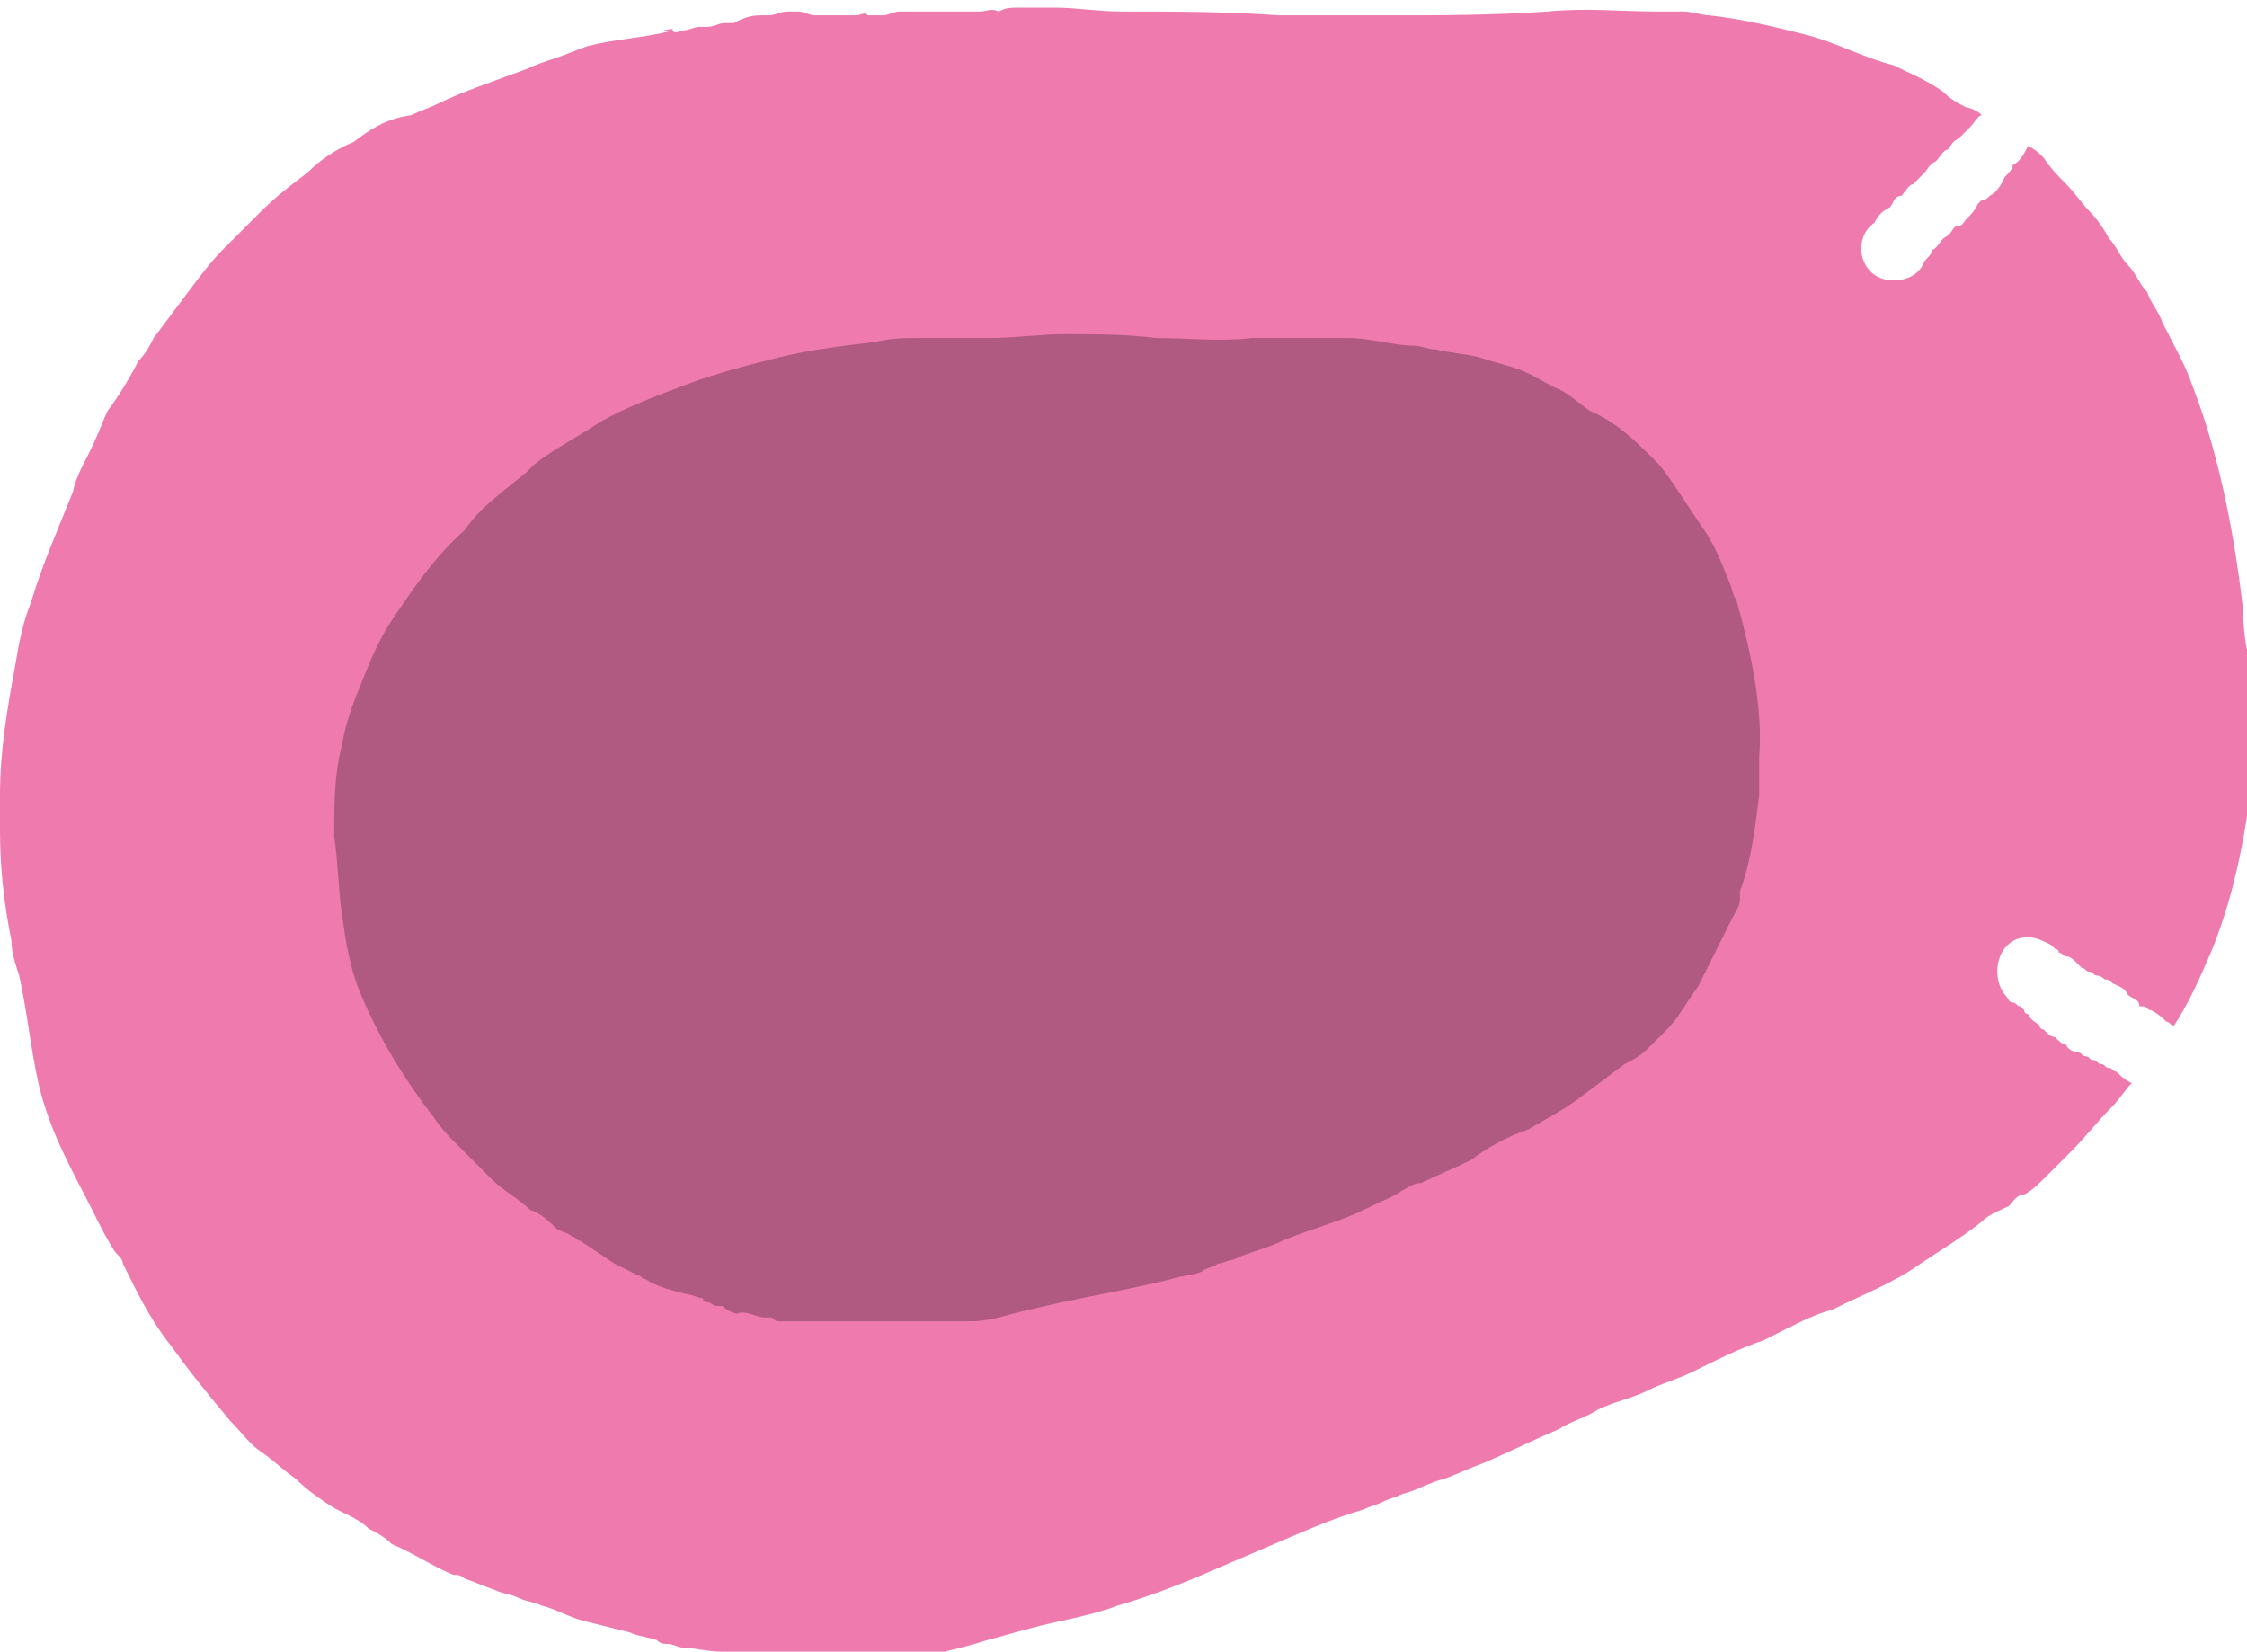
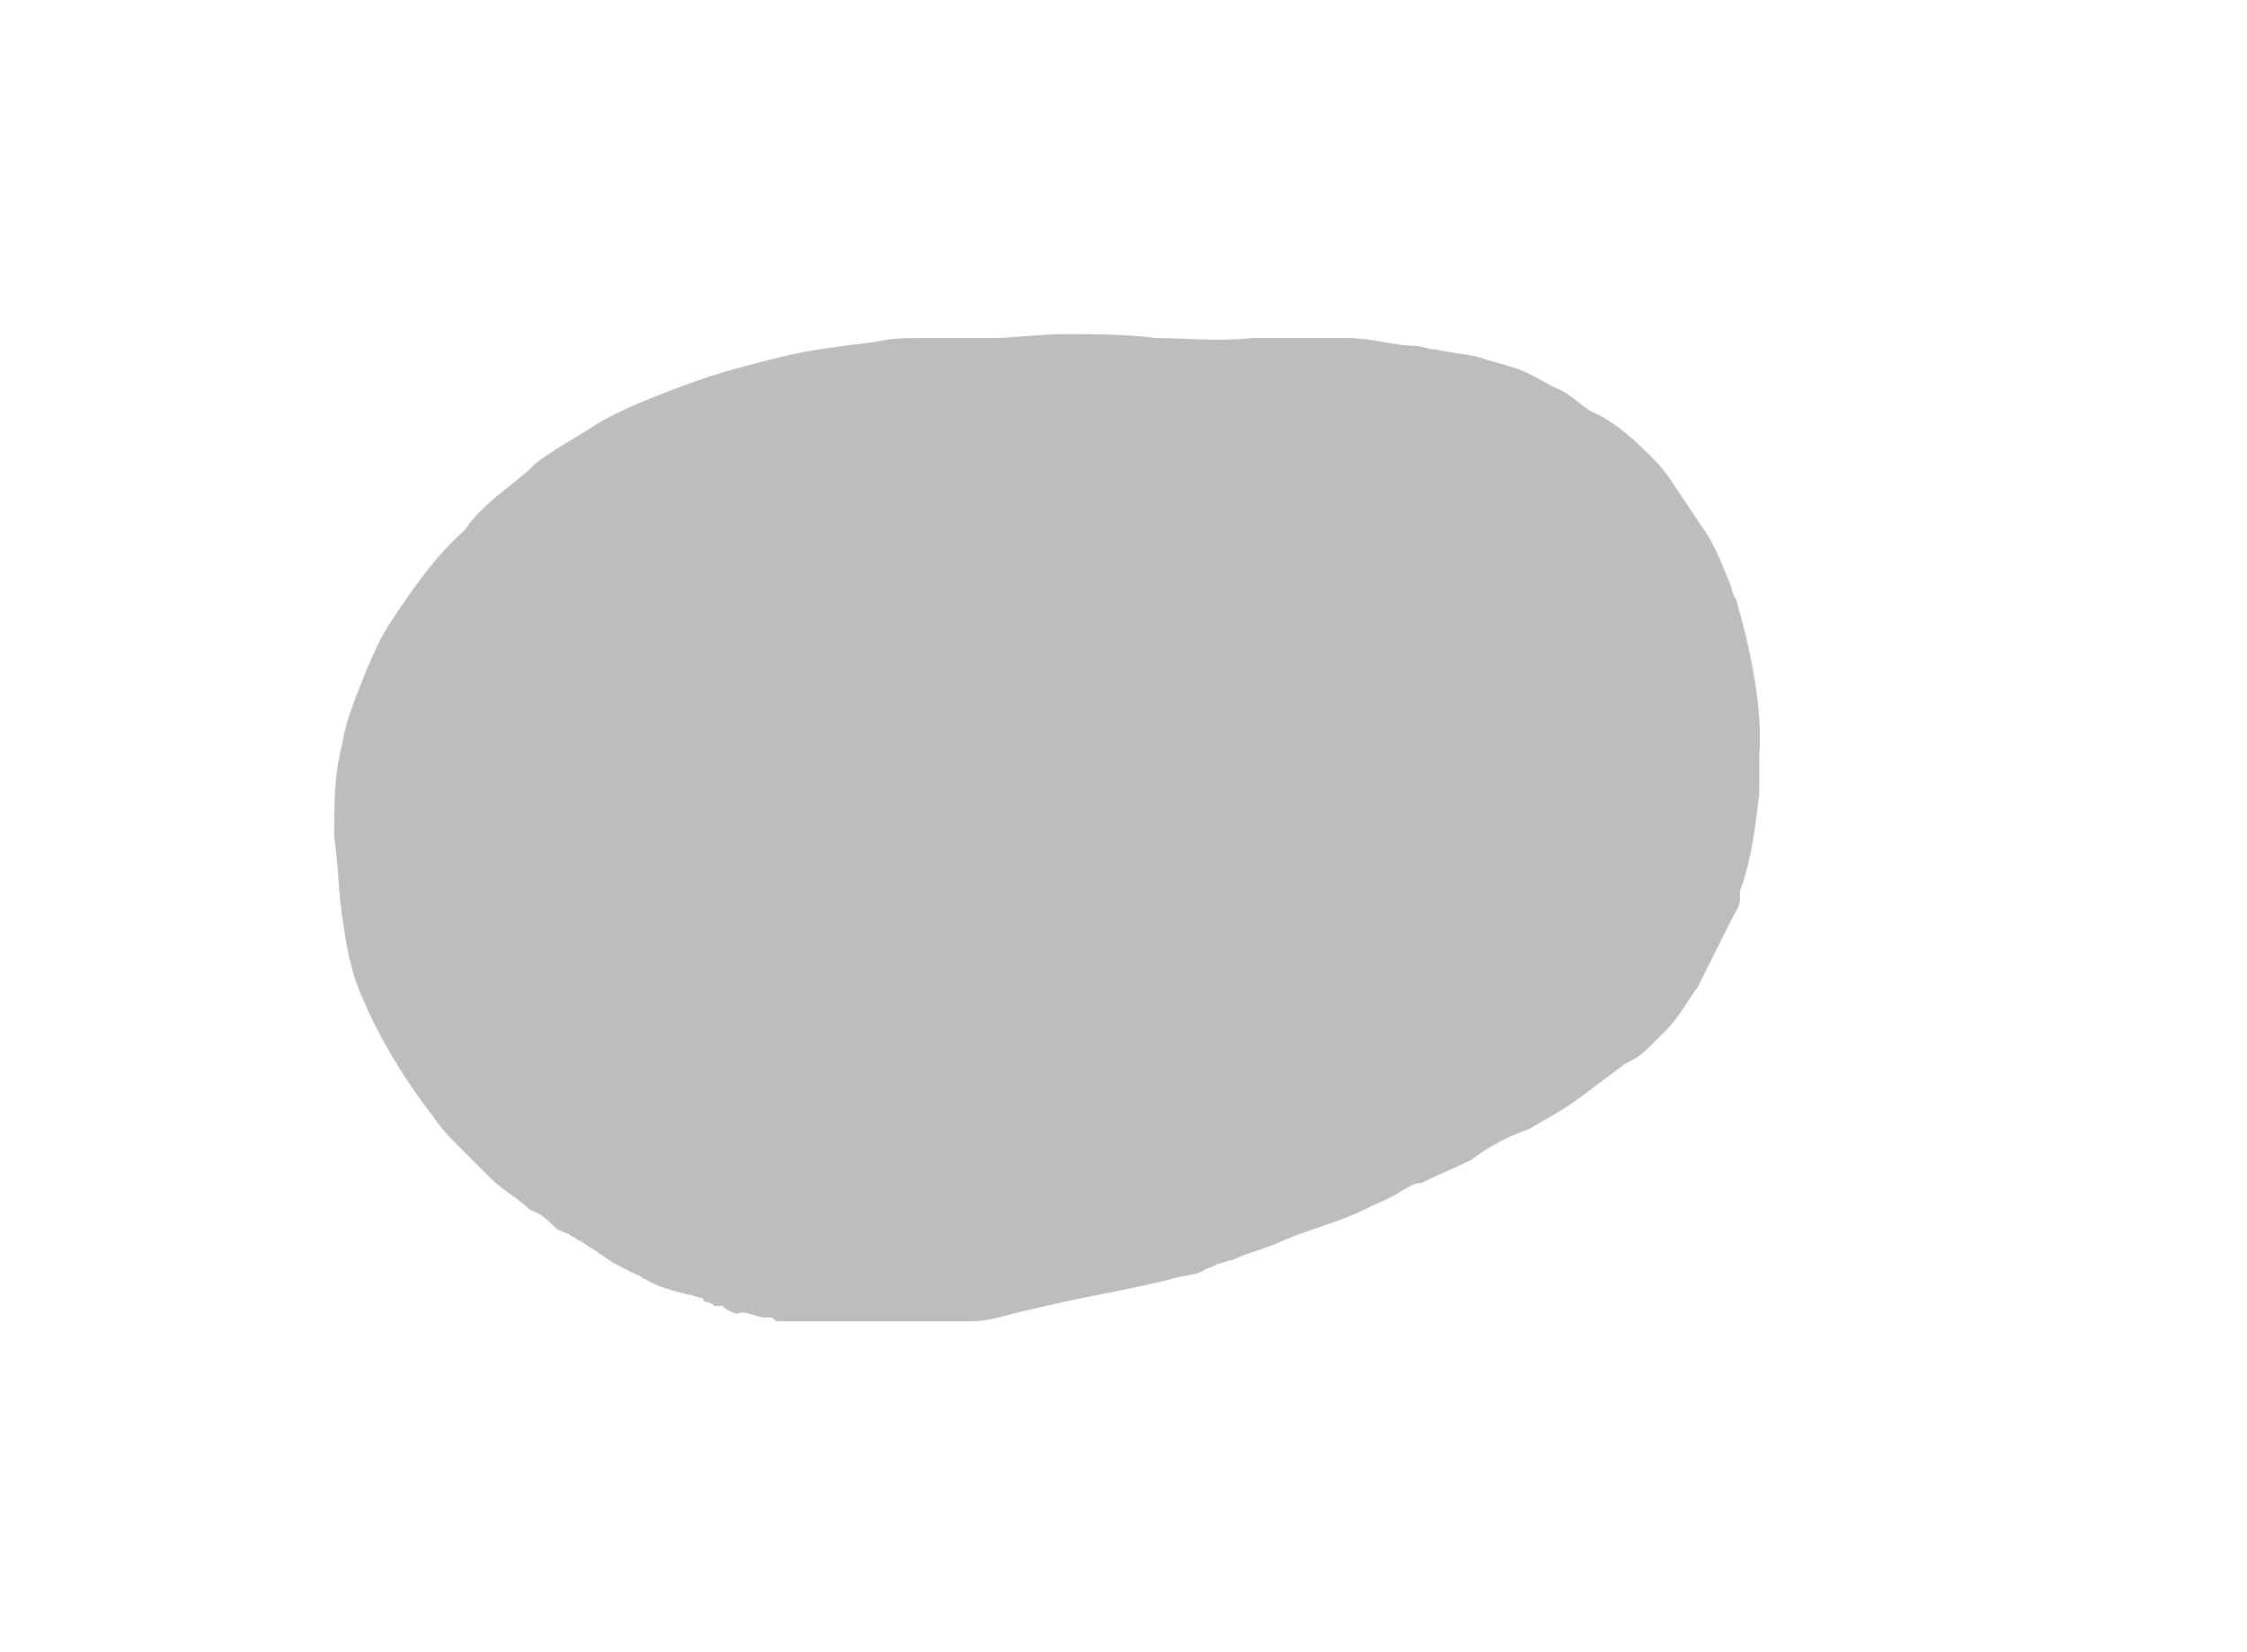
<svg xmlns="http://www.w3.org/2000/svg" version="1.1" id="Layer_1" x="0px" y="0px" viewBox="0 0 58.5 43" style="enable-background:new 0 0 58.5 43;" xml:space="preserve">
  <style type="text/css">
	.st0{fill-rule:evenodd;clip-rule:evenodd;fill:#EE7AAE;}
	.st1{opacity:0.26;}
	.st2{fill-rule:evenodd;clip-rule:evenodd;}
</style>
  <g>
    <g>
-       <path class="st0" d="M58.4,15.9c-0.2-1.8-0.6-4-1.3-5.8c-0.2-0.6-0.5-1.1-0.8-1.7c-0.1-0.3-0.3-0.5-0.4-0.8    c-0.2-0.2-0.3-0.5-0.5-0.7c-0.2-0.2-0.3-0.5-0.5-0.7c-0.1-0.2-0.3-0.5-0.5-0.7C54.2,5.3,54,5,53.8,4.8c-0.2-0.2-0.4-0.4-0.6-0.7    c-0.1-0.1-0.2-0.2-0.4-0.3c-0.1,0.2-0.2,0.4-0.4,0.5c0,0.1-0.1,0.2-0.2,0.3c-0.1,0.2-0.2,0.4-0.4,0.5c-0.1,0.1-0.1,0.1-0.2,0.1    c0,0-0.1,0.1-0.1,0.1c-0.1,0.2-0.2,0.3-0.3,0.4c-0.1,0.1-0.1,0.2-0.3,0.2c-0.1,0.1-0.1,0.2-0.3,0.3c-0.1,0.1-0.2,0.3-0.3,0.3    c0,0.1-0.1,0.2-0.2,0.3c-0.1,0.3-0.4,0.5-0.8,0.5c-0.9,0-1.1-1.1-0.5-1.5c0.1-0.2,0.2-0.3,0.4-0.4c0.1-0.1,0.1-0.3,0.3-0.3    c0.1-0.1,0.2-0.3,0.3-0.3c0.1-0.1,0.2-0.2,0.3-0.3c0.1-0.1,0.1-0.2,0.3-0.3c0.1-0.1,0.2-0.3,0.3-0.3c0,0,0,0,0,0    c0.1-0.1,0.1-0.2,0.3-0.3c0.1-0.1,0.2-0.2,0.3-0.3c0.1-0.1,0.2-0.3,0.3-0.3c-0.1-0.1-0.3-0.2-0.4-0.2c-0.2-0.1-0.4-0.2-0.6-0.4    c-0.4-0.3-0.9-0.5-1.3-0.7c-0.8-0.2-1.5-0.6-2.3-0.8c-0.8-0.2-1.6-0.4-2.5-0.5c-0.2,0-0.4-0.1-0.7-0.1c-0.2,0-0.5,0-0.7,0    c-0.9,0-1.8-0.1-2.8,0c-1.5,0.1-2.8,0.1-4.2,0.1c-0.9,0-1.9,0-2.8,0c-1.4-0.1-2.8-0.1-4.1-0.1c-0.6,0-1.2-0.1-1.7-0.1    c-0.3,0-0.5,0-0.7,0c-0.1,0-0.1,0-0.2,0c-0.1,0-0.1,0-0.1,0c-0.2,0-0.3,0-0.5,0.1c-0.2-0.1-0.3,0-0.5,0c-0.1,0-0.2,0-0.2,0    c-0.1,0-0.2,0-0.2,0c-0.1,0-0.1,0-0.2,0c-0.1,0-0.2,0-0.3,0c-0.1,0-0.1,0-0.2,0c-0.1,0-0.2,0-0.3,0c-0.1,0-0.2,0-0.3,0    c-0.1,0-0.1,0-0.2,0c-0.1,0-0.1,0-0.2,0c-0.1,0-0.3,0.1-0.4,0.1c-0.1,0-0.2,0-0.4,0c-0.1-0.1-0.2,0-0.3,0c-0.1,0-0.1,0-0.2,0    c-0.1,0-0.1,0-0.2,0c-0.1,0-0.4,0-0.5,0c-0.1,0-0.1,0-0.2,0c-0.1,0-0.3-0.1-0.4-0.1c-0.1,0-0.1,0-0.1,0c-0.1,0-0.1,0-0.2,0    c-0.2,0-0.3,0.1-0.5,0.1c-0.1,0-0.1,0-0.2,0c-0.3,0-0.5,0.1-0.7,0.2c-0.1,0-0.1,0-0.2,0c-0.2,0-0.3,0.1-0.5,0.1    c-0.1,0-0.1,0-0.2,0c-0.1,0-0.3,0.1-0.5,0.1c0,0,0,0,0,0c-0.1,0.1-0.2,0-0.2,0c0.1-0.1-0.2,0-0.3,0c0.1,0,0.2,0,0.3,0    c-0.8,0.2-1.4,0.2-2.2,0.4c-0.3,0.1-0.5,0.2-0.8,0.3c-0.3,0.1-0.6,0.2-0.8,0.3c-0.8,0.3-1.7,0.6-2.3,0.9c-0.2,0.1-0.5,0.2-0.7,0.3    C10,3.1,9.6,3.4,9.2,3.7C8.7,3.9,8.3,4.2,8,4.5C7.6,4.8,7.2,5.1,6.8,5.5C6.7,5.6,6.5,5.8,6.3,6C6.2,6.1,6,6.3,5.8,6.5    C5.5,6.8,5.2,7.2,4.9,7.6C4.6,8,4.3,8.4,4,8.8C3.9,9,3.8,9.2,3.6,9.4c-0.2,0.4-0.5,0.9-0.8,1.3c-0.1,0.2-0.2,0.5-0.3,0.7    c-0.2,0.5-0.5,0.9-0.6,1.4c-0.4,1-0.8,1.9-1.1,2.9c-0.2,0.5-0.3,1-0.4,1.6c-0.2,1.1-0.4,2.2-0.4,3.4c0,0.3,0,0.5,0,0.8    c0,0,0,0.1,0,0.1c0,1,0.1,1.9,0.3,2.9c0,0.3,0.1,0.6,0.2,0.9c0.2,0.9,0.3,1.9,0.5,2.8c0.3,1.3,0.9,2.3,1.4,3.3    c0.2,0.4,0.4,0.8,0.6,1.1c0.1,0.1,0.2,0.2,0.2,0.3c0.1,0.2,0.2,0.4,0.3,0.6c0.3,0.6,0.6,1.1,1,1.6c0.5,0.7,1,1.3,1.5,1.9    c0.3,0.3,0.5,0.6,0.8,0.8c0.3,0.2,0.6,0.5,0.9,0.7c0.3,0.3,0.6,0.5,0.9,0.7c0.3,0.2,0.7,0.3,1,0.6c0.2,0.1,0.4,0.2,0.6,0.4    c0.5,0.2,1.1,0.6,1.6,0.8c0.1,0,0.2,0,0.3,0.1c0.3,0.1,0.5,0.2,0.8,0.3c0.2,0.1,0.4,0.1,0.6,0.2c0.2,0.1,0.4,0.1,0.6,0.2    c0.4,0.1,0.7,0.3,1.1,0.4c0.4,0.1,0.8,0.2,1.2,0.3c0.2,0.1,0.4,0.1,0.7,0.2c0.1,0.1,0.2,0.1,0.3,0.1c0.1,0,0.3,0.1,0.4,0.1    c0.3,0,0.6,0.1,1,0.1c0.1,0,0.1,0,0.2,0c0.1,0,0.2,0,0.3,0.1c0.3,0.1,0.7,0.1,1,0.1c0.5,0.1,1,0,1.5,0c0.5,0,1,0,1.4,0    c0.2,0,0.5-0.1,0.7-0.1c0.3,0,0.5-0.1,0.7-0.1c0.4-0.1,0.8-0.2,1.1-0.3c0.4-0.1,0.7-0.2,1.1-0.3c0.7-0.2,1.5-0.3,2.3-0.6    c0.7-0.2,1.5-0.5,2.2-0.8c0.7-0.3,1.4-0.6,2.1-0.9c0.7-0.3,1.4-0.6,2.1-0.8c0.2-0.1,0.3-0.1,0.5-0.2c0.2-0.1,0.3-0.1,0.5-0.2    c0.4-0.1,0.7-0.3,1.1-0.4c0.3-0.1,0.7-0.3,1-0.4c0.7-0.3,1.3-0.6,2-0.9c0.3-0.2,0.7-0.3,1-0.5c0.4-0.2,0.9-0.3,1.3-0.5    c0.4-0.2,0.8-0.3,1.2-0.5c0.6-0.3,1.2-0.6,1.8-0.8c0.2-0.1,0.4-0.2,0.6-0.3c0.4-0.2,0.8-0.4,1.2-0.5c0.8-0.4,1.6-0.7,2.3-1.2    c0.6-0.4,1.1-0.7,1.6-1.1c0.2-0.2,0.5-0.3,0.7-0.4c0.1-0.1,0.2-0.3,0.4-0.3c0.2-0.1,0.4-0.3,0.6-0.5c0.2-0.2,0.4-0.4,0.6-0.6    c0.4-0.4,0.7-0.8,1.1-1.2c0.2-0.2,0.3-0.4,0.5-0.6c-0.2-0.1-0.3-0.2-0.4-0.3c-0.1,0-0.1-0.1-0.2-0.1c0,0,0,0,0,0    c-0.1,0-0.1-0.1-0.2-0.1c-0.1,0-0.1-0.1-0.2-0.1c-0.1,0-0.1-0.1-0.2-0.1c-0.1,0-0.1-0.1-0.2-0.1c-0.1,0-0.3-0.1-0.3-0.2    c-0.1,0-0.2-0.1-0.3-0.2c-0.1,0-0.2-0.1-0.3-0.2c0,0-0.1,0-0.1-0.1c-0.1-0.1-0.2-0.1-0.3-0.3c0,0-0.1,0-0.1-0.1    c0,0-0.1-0.1-0.1-0.1c-0.1,0-0.1-0.1-0.2-0.1c-0.1,0-0.1-0.1-0.2-0.2c-0.4-0.5-0.2-1.5,0.6-1.5c0.2,0,0.4,0.1,0.6,0.2    c0,0,0.1,0.1,0.1,0.1c0,0,0,0,0,0c0,0,0.1,0,0.1,0.1c0,0,0,0,0,0c0.1,0,0.1,0.1,0.2,0.1c0.1,0,0.2,0.1,0.3,0.2c0,0,0,0,0.1,0.1    c0.1,0,0.1,0.1,0.2,0.1c0.1,0,0.1,0.1,0.2,0.1c0.1,0,0.2,0.1,0.2,0.1c0.1,0,0.1,0,0.2,0.1c0.2,0.1,0.3,0.1,0.4,0.3    c0.1,0.1,0.3,0.1,0.3,0.3c0,0,0,0,0,0c0,0,0,0,0,0c0,0,0,0,0,0c0,0,0,0,0.1,0c0.1,0,0.1,0.1,0.2,0.1c0.2,0.1,0.3,0.2,0.4,0.3    c0.1,0,0.1,0.1,0.2,0.1c0.4-0.6,0.7-1.3,1-2c0.6-1.5,0.9-3.1,1.1-5c0.1-0.6,0.1-1.2,0.1-1.8C58.5,17.2,58.4,16.5,58.4,15.9z" />
-     </g>
+       </g>
    <g class="st1">
      <path class="st2" d="M43.1,12c0.2,0.2,0.4,0.5,0.6,0.8c0.2,0.3,0.4,0.6,0.6,0.9c0.3,0.4,0.5,0.9,0.7,1.4c0.1,0.2,0.1,0.4,0.2,0.5    c0.4,1.4,0.7,2.9,0.6,4.1c0,0.1,0,0.2,0,0.3c0,0.1,0,0.2,0,0.3c0,0.1,0,0.3,0,0.4c-0.1,0.8-0.2,1.7-0.5,2.5c0,0.1,0,0.1,0,0.2    c0,0.2-0.1,0.3-0.2,0.5c-0.1,0.2-0.2,0.4-0.3,0.6c-0.2,0.4-0.4,0.8-0.6,1.2c-0.3,0.4-0.5,0.8-0.8,1.1c-0.2,0.2-0.3,0.3-0.5,0.5    c-0.2,0.2-0.4,0.3-0.6,0.4c-0.4,0.3-0.8,0.6-1.2,0.9c-0.4,0.3-0.8,0.5-1.3,0.8c-0.6,0.2-1.1,0.5-1.5,0.8c-0.4,0.2-0.9,0.4-1.3,0.6    c-0.2,0-0.3,0.1-0.5,0.2c-0.3,0.2-0.6,0.3-1,0.5c-0.6,0.3-1.4,0.5-2.1,0.8c-0.4,0.2-0.9,0.3-1.3,0.5c-0.1,0-0.3,0.1-0.4,0.1    c-0.1,0.1-0.3,0.1-0.4,0.2c-0.2,0.1-0.5,0.1-0.8,0.2c-1.2,0.3-2.5,0.5-3.7,0.8c-0.5,0.1-1,0.3-1.5,0.3c-0.3,0-0.6,0-0.9,0    c-0.3,0-0.6,0-0.9,0c-0.3,0-0.6,0-0.9,0c-0.1,0-0.3,0-0.4,0c-0.5,0-1,0-1.5,0c-0.1,0-0.3,0-0.4,0c-0.1,0-0.1,0-0.2-0.1    c-0.1,0-0.2,0-0.2,0c-0.2,0-0.5-0.2-0.7-0.1c-0.1,0-0.3-0.1-0.4-0.2c-0.1,0-0.2,0-0.2,0c0,0-0.1-0.1-0.2-0.1    c-0.1,0-0.1-0.1-0.1-0.1c-0.1,0-0.3-0.1-0.4-0.1c-0.4-0.1-0.8-0.2-1.1-0.4c-0.1,0-0.1-0.1-0.2-0.1c-0.2-0.1-0.4-0.2-0.6-0.3    c-0.3-0.2-0.6-0.4-0.9-0.6c-0.1,0-0.1-0.1-0.2-0.1c-0.1-0.1-0.2-0.1-0.4-0.2c-0.2-0.2-0.4-0.4-0.7-0.5c-0.3-0.3-0.7-0.5-1-0.8    c-0.1-0.1-0.2-0.2-0.3-0.3c-0.2-0.2-0.4-0.4-0.6-0.6c-0.2-0.2-0.4-0.4-0.6-0.7c-0.7-0.9-1.4-2-1.9-3.2c-0.3-0.7-0.4-1.4-0.5-2.1    c-0.1-0.7-0.1-1.4-0.2-2c0-0.9,0-1.6,0.2-2.4c0.1-0.6,0.3-1.1,0.5-1.6c0.2-0.5,0.4-1,0.7-1.5c0.6-0.9,1.2-1.8,2-2.5    c0.4-0.6,1-1,1.6-1.5c0.1-0.1,0.1-0.1,0.2-0.2c0.5-0.4,1.1-0.7,1.7-1.1c0.7-0.4,1.5-0.7,2.3-1c0.8-0.3,1.6-0.5,2.4-0.7    c0.8-0.2,1.7-0.3,2.5-0.4c0.4-0.1,0.8-0.1,1.2-0.1c0.2,0,0.4,0,0.6,0c0.2,0,0.4,0,0.6,0c0.2,0,0.4,0,0.6,0c0.6,0,1.3-0.1,1.9-0.1    c0.8,0,1.6,0,2.4,0.1c0.8,0,1.6,0.1,2.5,0c0.8,0,1.7,0,2.5,0c0.6,0,1.2,0.2,1.7,0.2c0.2,0,0.4,0.1,0.6,0.1    c0.4,0.1,0.7,0.1,1.1,0.2c0.3,0.1,0.7,0.2,1,0.3c0.3,0.1,0.6,0.3,1,0.5c0.3,0.1,0.6,0.4,0.9,0.6C42.1,11,42.6,11.5,43.1,12z" />
    </g>
  </g>
</svg>